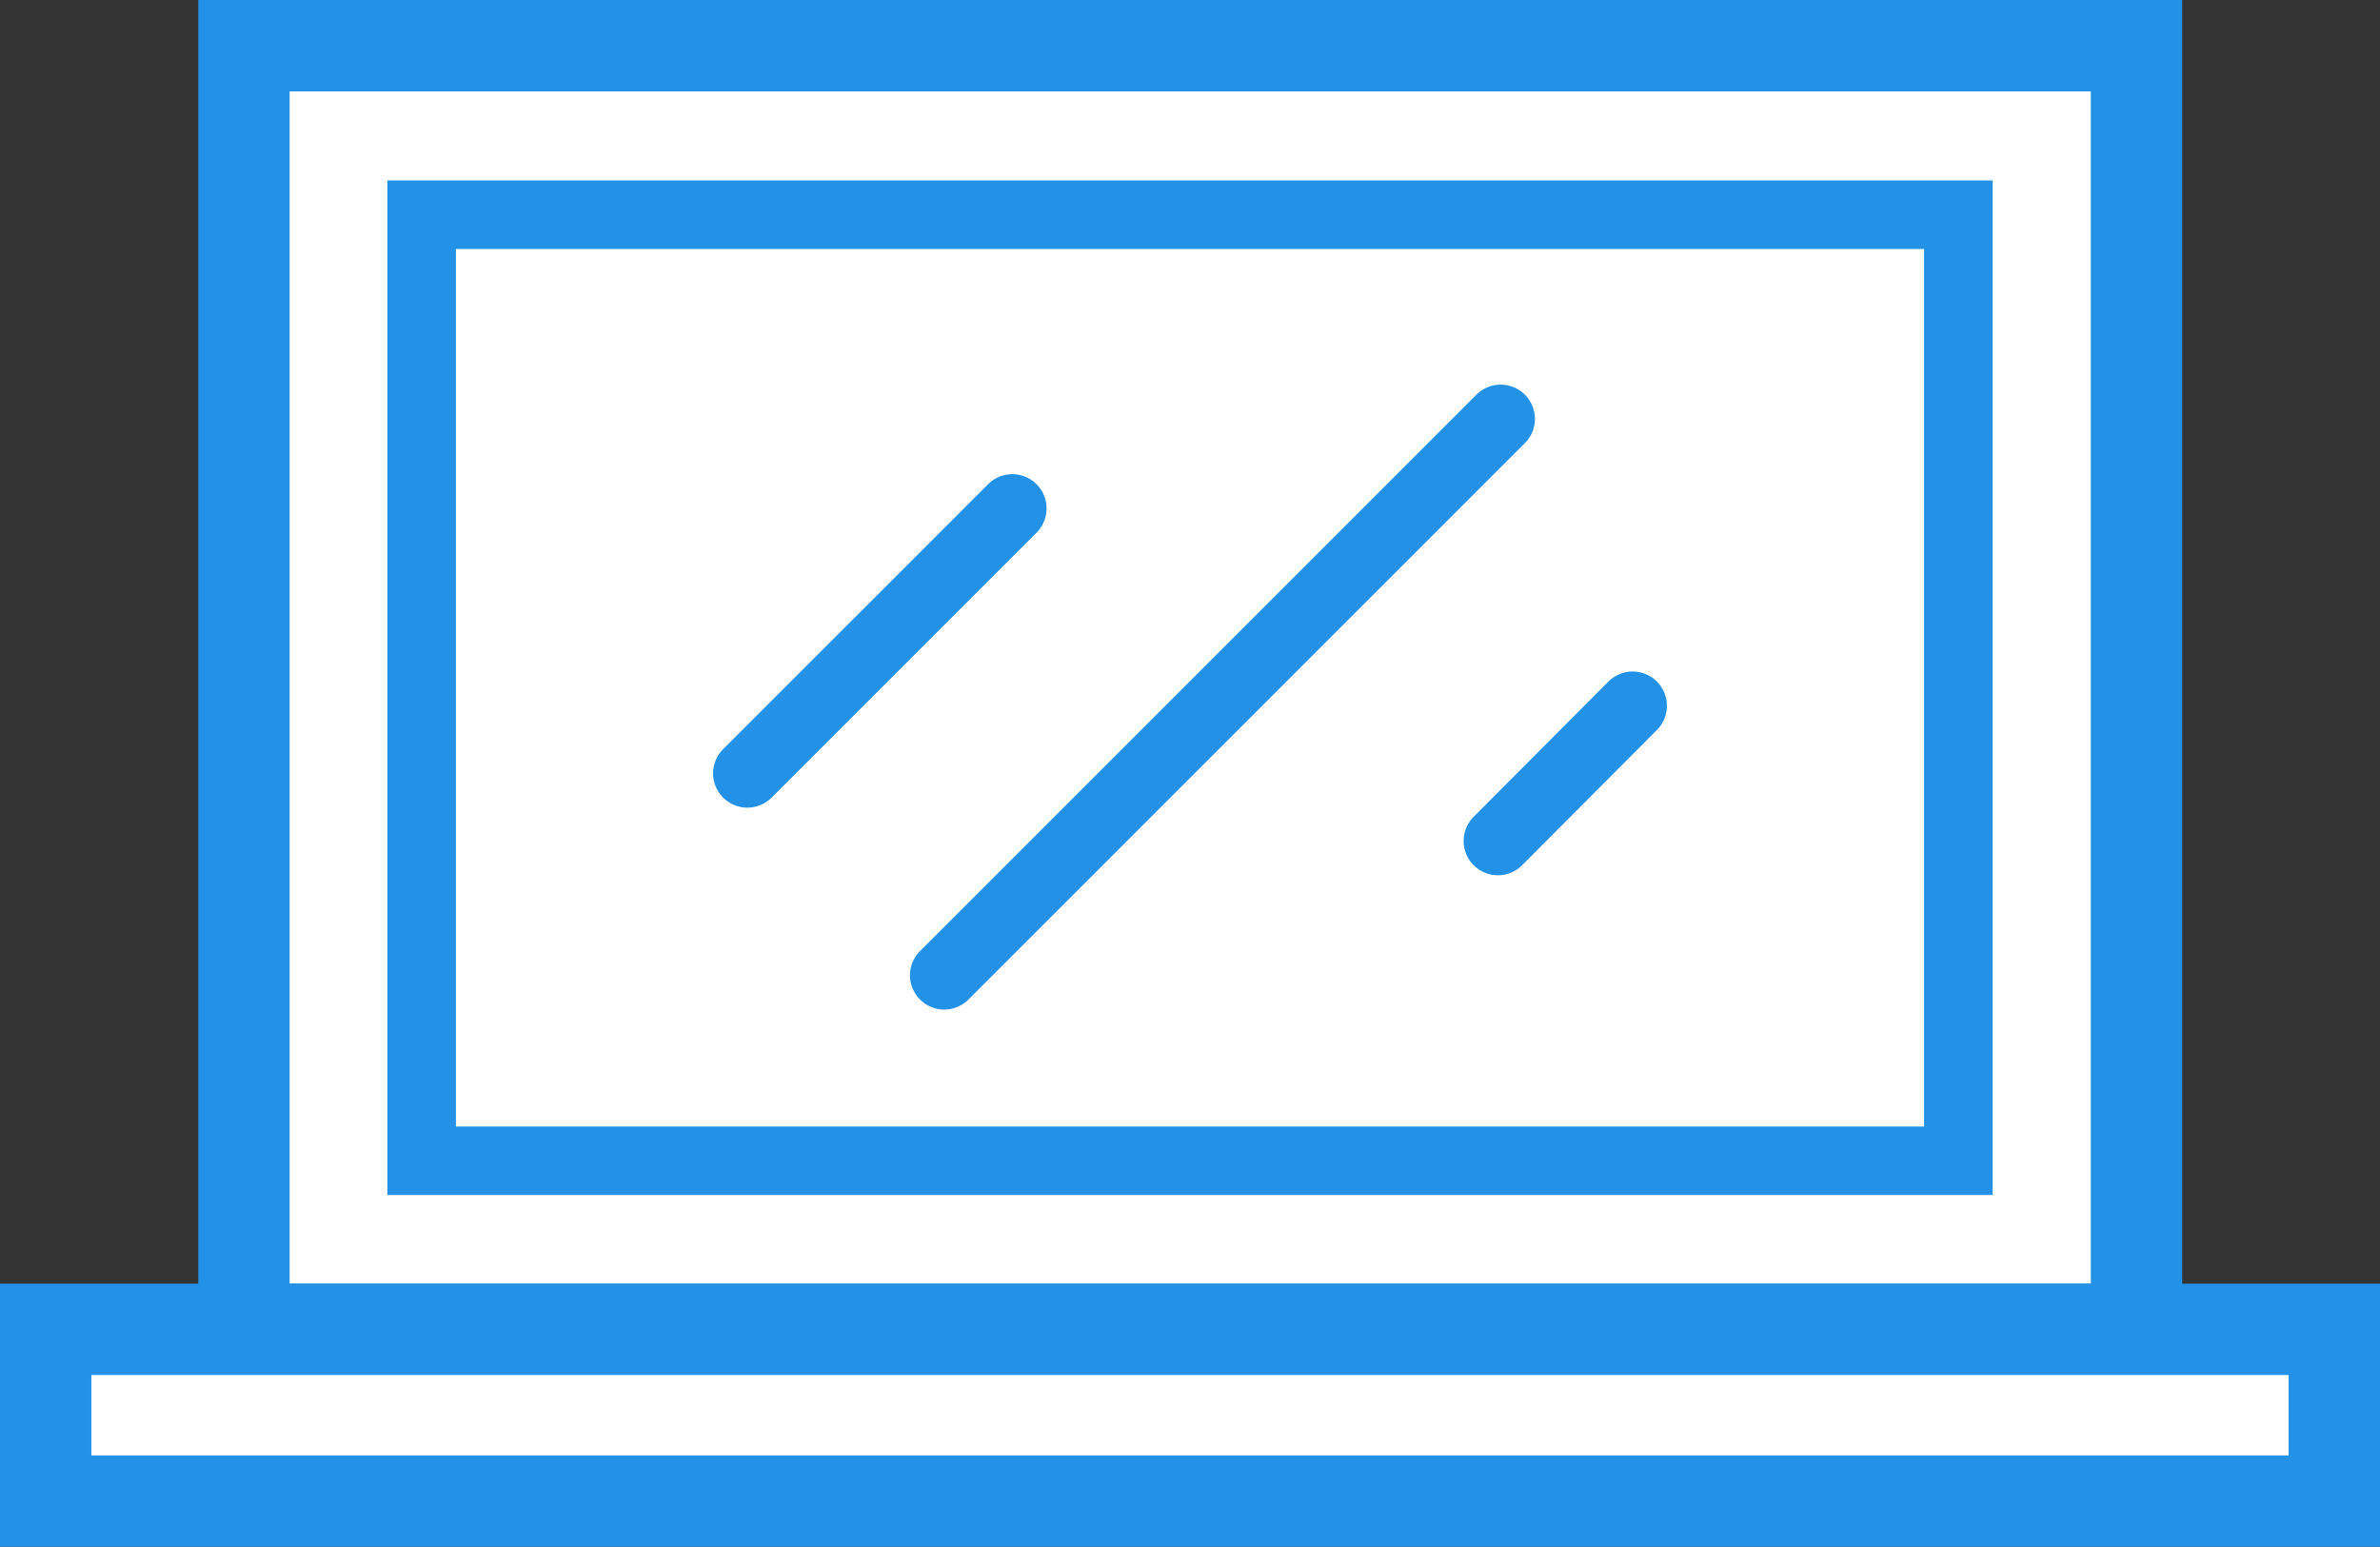
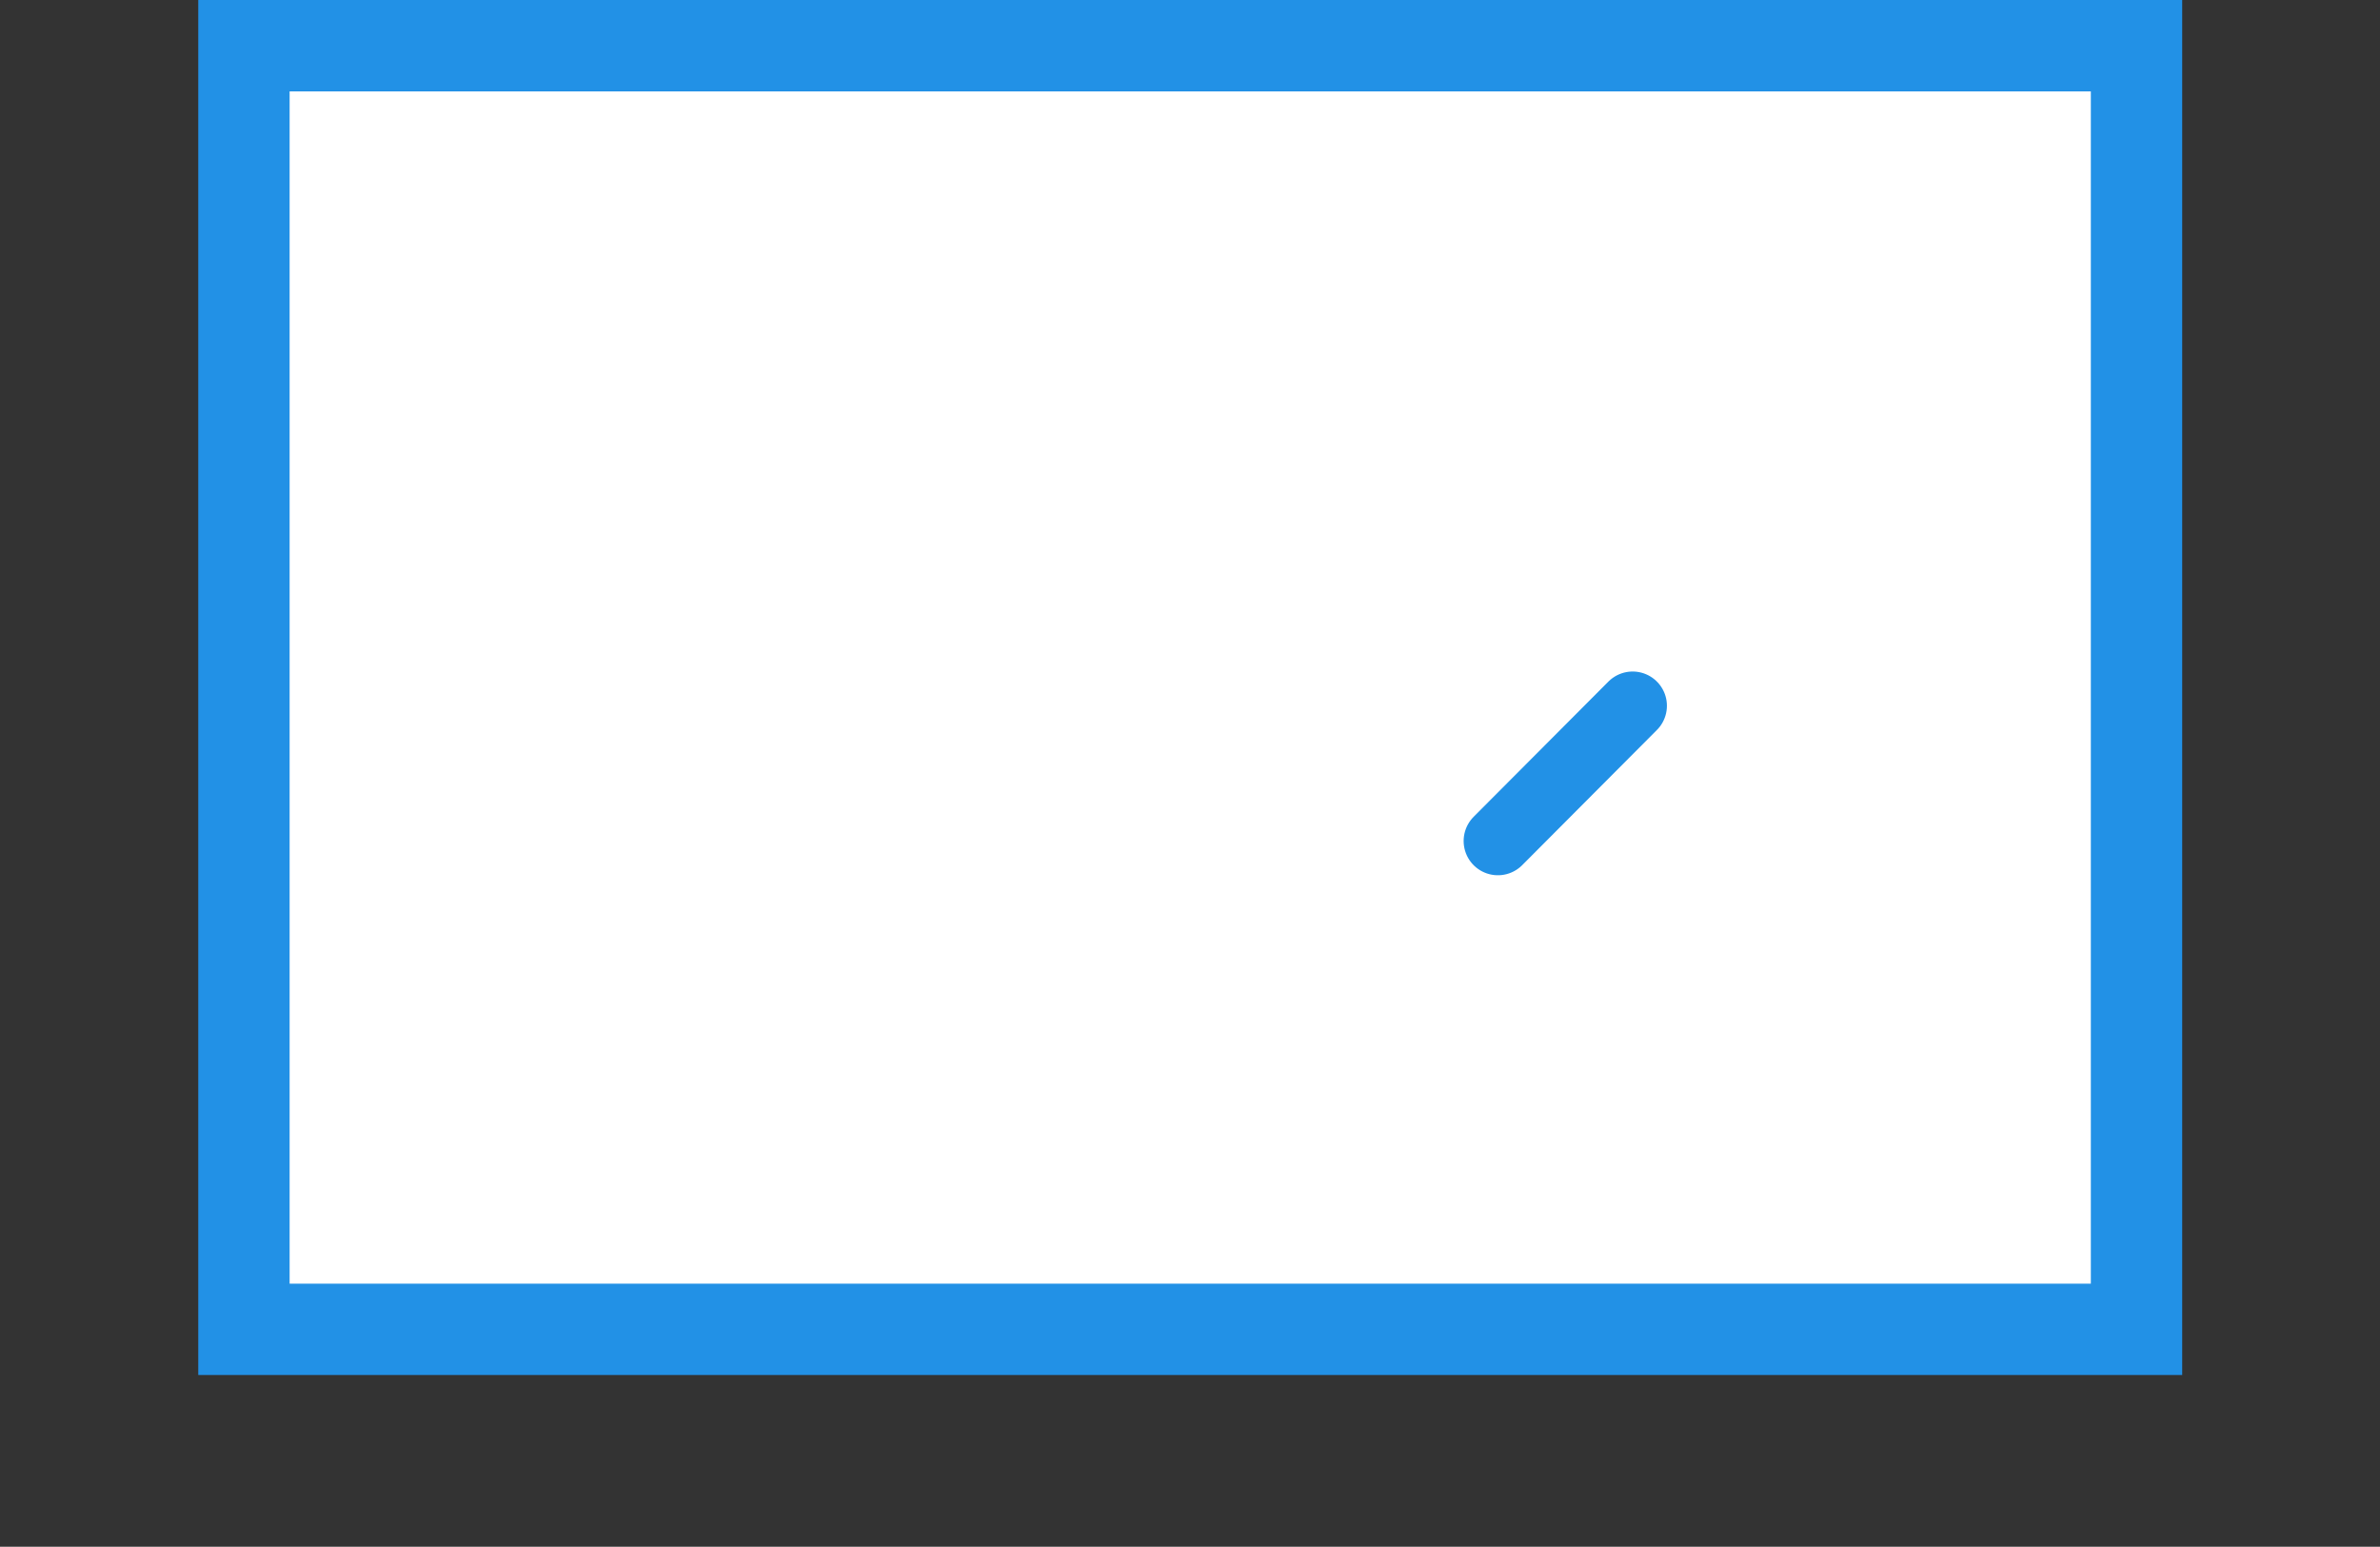
<svg xmlns="http://www.w3.org/2000/svg" viewBox="0 0 52.1 33.86">
  <rect x="0" y="0" width="52.1" height="33.86" fill="#333333" stroke="none" />
  <defs>
    <style>.cls-1,.cls-2,.cls-3{fill:#fff;stroke:#2291e6;}.cls-1,.cls-2{stroke-miterlimit:10;}.cls-1{stroke-width:2px;}.cls-2,.cls-3{stroke-width:1.5px;}.cls-3{stroke-linecap:round;stroke-linejoin:round;}</style>
  </defs>
  <title>cabinet</title>
  <g id="Layer_2" data-name="Layer 2">
    <g id="artwork">
      <rect class="cls-1" x="12" y="-5.66" width="28.1" height="41.43" transform="translate(11 41.1) rotate(-90)" />
-       <rect class="cls-2" x="15.69" y="-1.77" width="20.71" height="33.64" transform="translate(11 41.1) rotate(-90)" />
-       <line class="cls-3" x1="16.36" y1="16.93" x2="22.16" y2="11.13" />
      <line class="cls-3" x1="32.79" y1="18.41" x2="35.74" y2="15.45" />
-       <line class="cls-3" x1="20.67" y1="21.35" x2="32.85" y2="9.17" />
-       <rect class="cls-1" x="1" y="29.1" width="50.1" height="3.76" />
    </g>
  </g>
</svg>